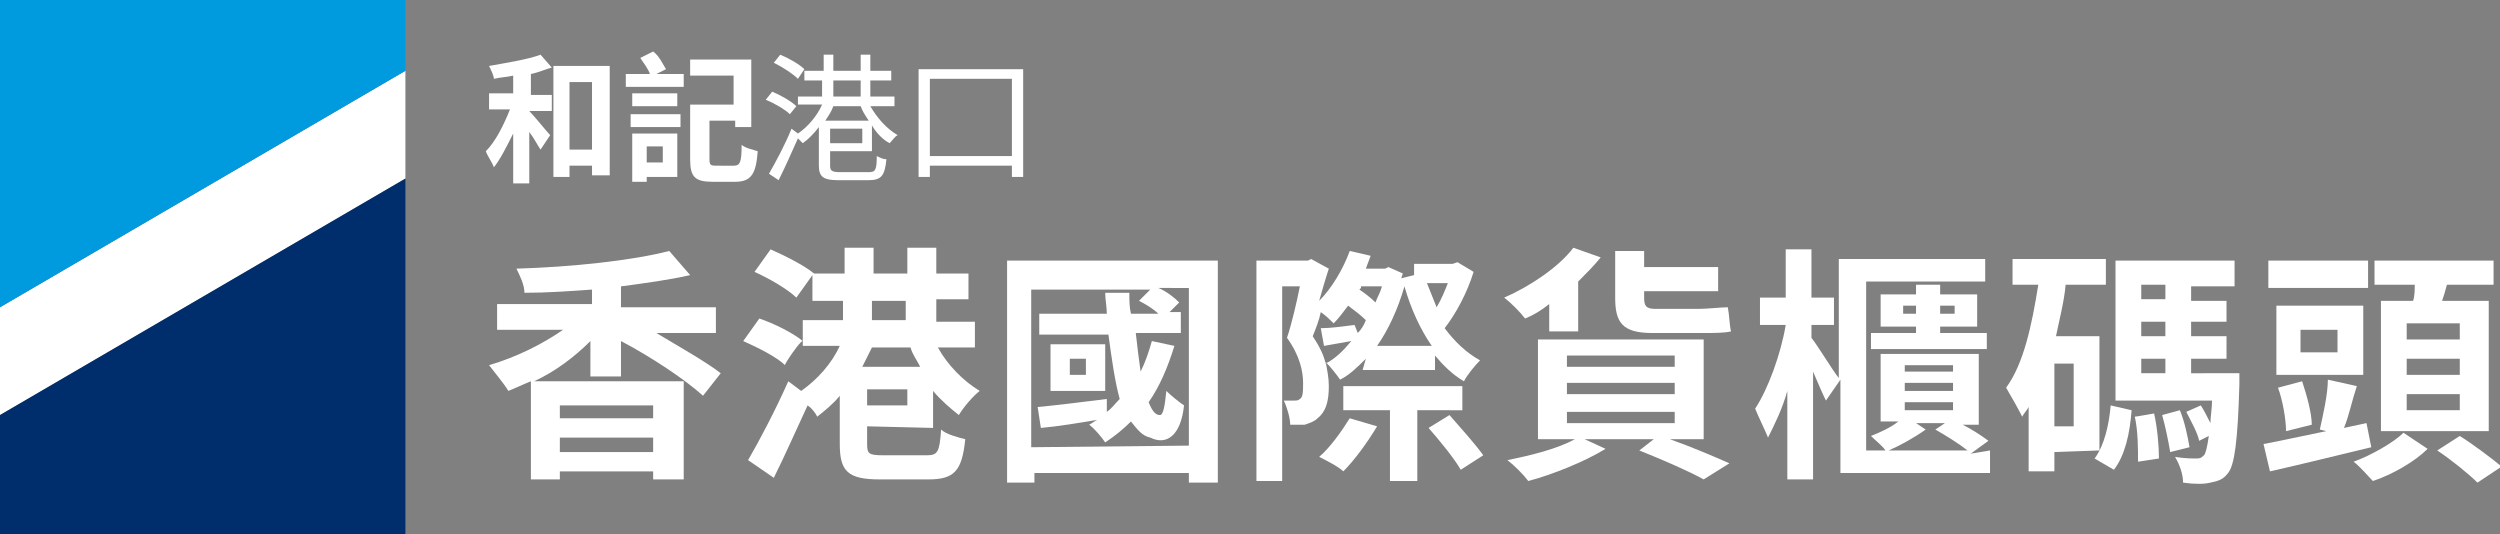
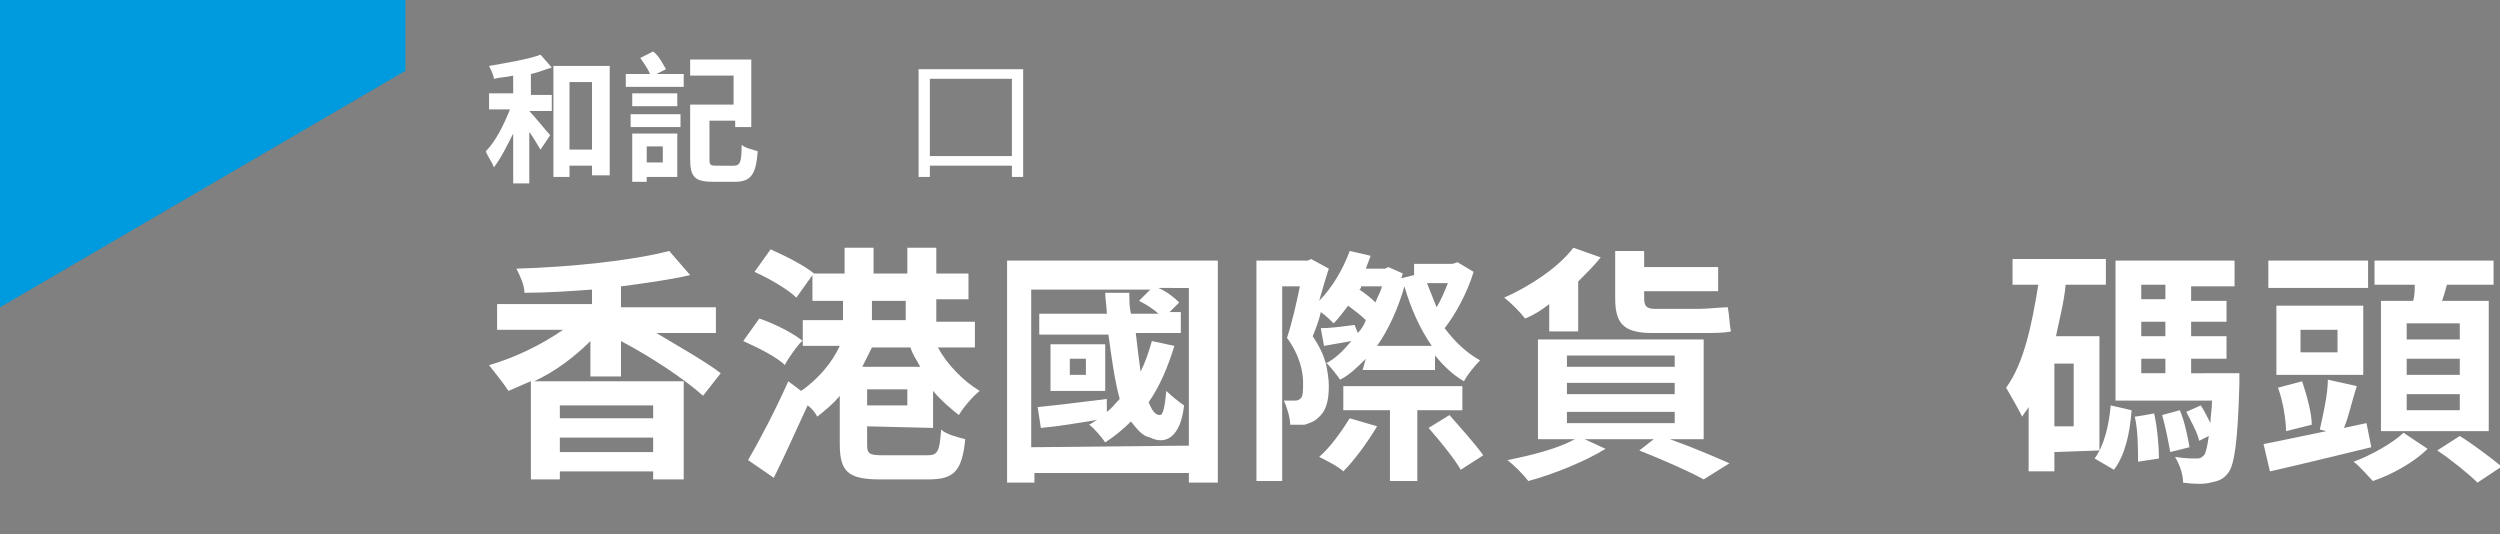
<svg xmlns="http://www.w3.org/2000/svg" version="1.1" id="a" x="0px" y="0px" viewBox="0 0 155.4 33.2" style="enable-background:new 0 0 155.4 33.2;" xml:space="preserve">
  <rect x="0" y="0" width="155.4" height="33.2" fill="#808080" stroke="none" />
  <style type="text/css">
	.st0{fill:#FFFFFF;}
	.st1{fill:#002E6D;}
	.st2{fill:#009ADE;}
</style>
-   <polygon class="st0" points="25.2,4.4 0,19.1 0,25.8 25.2,11.1 " />
  <g>
-     <polygon class="st1" points="25.2,11.1 0,25.8 0,33.2 25.2,33.2  " />
    <polygon class="st2" points="25.2,0 0,0 0,19.1 25.2,4.4  " />
  </g>
  <g>
    <g>
      <path class="st0" d="M32.9,6.9c0.3,0.3,1.1,1.3,1.3,1.5l-0.6,0.9c-0.2-0.3-0.4-0.7-0.7-1.1v3.2h-1V8.3c-0.4,0.8-0.8,1.6-1.2,2.1    c-0.1-0.3-0.4-0.7-0.5-1c0.6-0.6,1.1-1.6,1.5-2.6h-1.3v-1h1.5V4.7c-0.4,0.1-0.8,0.1-1.2,0.2c0-0.2-0.2-0.6-0.3-0.8    c1.1-0.2,2.4-0.4,3.2-0.7l0.7,0.8c-0.4,0.1-0.8,0.3-1.3,0.4v1.3h1.3v1H33L32.9,6.9L32.9,6.9z M37.9,4.1v6.8h-1.1v-0.6h-1.4V11h-1    V4.1H37.9z M36.8,9.3V5.1h-1.4v4.2H36.8z" />
      <path class="st0" d="M40.8,4.6h1.7v0.8h-3.6V4.6h1.5c-0.1-0.3-0.4-0.7-0.6-1l0.8-0.4C41,3.5,41.2,4,41.4,4.3L40.8,4.6L40.8,4.6z     M39.2,7.1h3.1v0.8h-3.1C39.2,7.9,39.2,7.1,39.2,7.1z M42.1,11h-1.9v0.3h-0.9v-3h2.8V11z M42.1,5.8v0.8h-2.8V5.8H42.1z M40.2,9.1    v1h1v-1C41.2,9.1,40.2,9.1,40.2,9.1z M45.6,10.3c0.4,0,0.5-0.2,0.5-1.3c0.2,0.2,0.7,0.3,1,0.4c-0.1,1.4-0.4,1.9-1.4,1.9h-1.4    c-1.1,0-1.4-0.3-1.4-1.4V6.5h2.7V4.7h-2.7v-1h3.8v4.2h-1V7.5h-1.6v2.4c0,0.4,0.1,0.4,0.5,0.4H45.6L45.6,10.3z" />
-       <path class="st0" d="M49.1,7.1c-0.3-0.3-1-0.7-1.5-0.9L48,5.7c0.5,0.2,1.2,0.6,1.5,0.9L49.1,7.1z M54.1,6.6c0.4,0.7,1,1.4,1.7,1.8    c-0.2,0.1-0.3,0.3-0.5,0.5c-0.4-0.2-0.8-0.6-1.1-1.1v1.6h-2.6v0.9c0,0.3,0.1,0.4,0.6,0.4h1.8c0.4,0,0.5-0.1,0.5-1    c0.2,0.1,0.4,0.2,0.6,0.2c-0.1,1-0.3,1.3-1.1,1.3h-1.9c-0.9,0-1.2-0.2-1.2-0.9V7.9c-0.3,0.4-0.7,0.8-1,1c-0.1-0.1-0.2-0.2-0.3-0.3    c-0.4,0.9-0.8,1.8-1.2,2.6l-0.6-0.4c0.4-0.7,1-1.8,1.4-2.8l0.4,0.3c0.6-0.4,1.2-1.1,1.5-1.8h-1.5V6h1.5V5H50V4.4h1.2v-1h0.6v1h1.7    v-1h0.6v1h1.3V5h-1.3v1h1.5v0.6L54.1,6.6L54.1,6.6z M49.6,4.9c-0.3-0.3-0.9-0.7-1.5-1l0.4-0.5c0.5,0.2,1.2,0.6,1.5,0.9L49.6,4.9z     M54,7.5c-0.2-0.3-0.4-0.6-0.5-0.9h-1.7c-0.1,0.3-0.3,0.6-0.5,0.9C51.4,7.5,54,7.5,54,7.5z M53.6,8h-2v0.9h2    C53.6,8.9,53.6,8,53.6,8z M51.8,6h1.7V5h-1.7C51.8,5,51.8,6,51.8,6z" />
      <path class="st0" d="M63.6,4.3V11h-0.7v-0.7h-5.1v0.7h-0.7V4.3H63.6z M62.9,9.7V4.9h-5.1v4.8H62.9z" />
    </g>
    <g>
      <path class="st0" d="M36.7,23.4v-2.2c-1,1-2.2,1.9-3.5,2.5h9.3v6.1h-1.9v-0.5h-5.8v0.5H33v-6.1c-0.5,0.2-0.9,0.4-1.4,0.6    c-0.3-0.5-0.9-1.2-1.2-1.6c1.7-0.5,3.3-1.3,4.6-2.2h-4.1v-1.6h5.9V18c-1.4,0.1-2.8,0.2-4.2,0.2c0-0.5-0.3-1.1-0.5-1.5    c3.4-0.1,7.2-0.5,9.5-1.1l1.3,1.5c-1.3,0.3-2.8,0.5-4.3,0.7v1.3h5.9v1.6h-3.7c1.5,0.9,3.1,1.8,4,2.5l-1.1,1.4    c-1.1-1-3.2-2.4-5.1-3.4v2.2L36.7,23.4L36.7,23.4z M34.8,25.1V26h5.8v-0.8H34.8z M40.6,28.1v-0.9h-5.8v0.9H40.6z" />
      <path class="st0" d="M48.8,22.7c-0.5-0.5-1.7-1.1-2.6-1.5l1-1.4c0.9,0.3,2.1,0.9,2.7,1.4C49.8,21.1,48.7,22.7,48.8,22.7z     M53.9,26.5v1.1c0,0.6,0.1,0.7,1,0.7h2.7c0.7,0,0.8-0.2,0.9-1.6c0.3,0.3,1.1,0.5,1.5,0.6c-0.2,2-0.7,2.5-2.3,2.5h-3    c-2,0-2.5-0.5-2.5-2.2v-3c-0.4,0.5-0.9,0.9-1.4,1.3c-0.1-0.2-0.3-0.5-0.6-0.7c-0.7,1.5-1.4,3.1-2.1,4.5l-1.6-1.1    c0.7-1.2,1.7-3.1,2.5-4.9l0.8,0.6c1-0.7,1.9-1.7,2.4-2.8h-2.3v-1.6h2.5v-1.2h-1.9v-1.6l-1,1.4c-0.5-0.5-1.7-1.2-2.6-1.6l1-1.4    c0.9,0.4,2.1,1,2.7,1.5l0,0h1.9v-1.6h1.8v1.6h2.1v-1.6h1.8v1.6h2v1.6h-2V20h2.4v1.6h-2.3c0.6,1.1,1.6,2.1,2.6,2.7    c-0.4,0.3-1,1-1.3,1.5c-0.5-0.4-1.1-0.9-1.6-1.5v2.3L53.9,26.5L53.9,26.5z M54.2,21.6c-0.2,0.4-0.4,0.8-0.6,1.2h3.6    c-0.2-0.4-0.5-0.8-0.6-1.2L54.2,21.6L54.2,21.6z M56.4,24.2h-2.5v1h2.5V24.2z M54.2,19.9h2.1v-1.2h-2.1V19.9z" />
      <path class="st0" d="M75.7,16.2V30h-1.8v-0.6h-9.6V30h-1.7V16.2H75.7z M73.9,27.7v-9.8H72c0.5,0.2,1,0.6,1.3,0.9l-0.6,0.6h0.7v1.3    h-2.8c0.1,0.9,0.2,1.7,0.3,2.4c0.3-0.6,0.5-1.2,0.7-1.9l1.4,0.3c-0.4,1.3-0.9,2.5-1.6,3.5c0.2,0.5,0.4,0.8,0.7,0.8    c0.2,0,0.3-0.5,0.4-1.5c0.3,0.3,0.8,0.7,1.1,0.9c-0.2,1.9-1.1,2.5-2.1,2c-0.5-0.1-0.8-0.5-1.2-1c-0.5,0.5-1,0.9-1.6,1.3    c-0.2-0.3-0.7-0.9-1-1.1c0.2-0.1,0.3-0.2,0.5-0.3c-1.2,0.2-2.4,0.4-3.5,0.5l-0.2-1.3c1.1-0.1,2.7-0.3,4.3-0.5l0,0.8    c0.3-0.2,0.5-0.5,0.8-0.8c-0.3-1.1-0.5-2.5-0.7-4h-4.3v-1.3h4.2c0-0.4-0.1-0.9-0.1-1.3h1.5c0,0.5,0,0.9,0.1,1.3h1.7    c-0.3-0.3-0.8-0.6-1.2-0.8l0.7-0.7h-7.4v9.8L73.9,27.7L73.9,27.7z M68.7,24.3h-3.4v-2.9h3.4V24.3z M67.5,22.3h-1v1h1V22.3z" />
      <path class="st0" d="M84.9,22.3c-0.5,0.5-1,1-1.6,1.3c-0.2-0.3-0.6-0.8-0.9-1.1c0.1,0.5,0.2,1,0.2,1.5c0,1-0.2,1.6-0.7,2    c-0.2,0.2-0.5,0.3-0.8,0.4c-0.3,0-0.6,0-0.9,0c0-0.4-0.2-1.1-0.4-1.5c0.3,0,0.5,0,0.6,0c0.2,0,0.3,0,0.4-0.1    c0.2-0.1,0.2-0.5,0.2-1c0-0.7-0.2-1.7-1-2.8c0.3-0.9,0.6-2.2,0.8-3.2h-1.1v12.1h-1.6V16.2h3.2l0.2-0.1l1.1,0.6    c-0.2,0.6-0.4,1.3-0.6,2c0.8-0.8,1.5-2,1.9-3.1l1.3,0.3c-0.1,0.3-0.2,0.5-0.3,0.8h1.2l0.2-0.1l0.9,0.4l-0.1,0.3l0.8-0.2l0-0.7h2.4    l0.3-0.1l1,0.6c-0.4,1.3-1.1,2.6-1.8,3.5c0.6,0.8,1.3,1.5,2.2,2c-0.3,0.3-0.8,0.9-1,1.3c-0.7-0.4-1.3-1-1.8-1.6v0.9h-4.5    L84.9,22.3L84.9,22.3z M84.4,20.7c0.2-0.2,0.4-0.5,0.5-0.8c-0.3-0.3-0.7-0.6-1.1-0.9c-0.3,0.4-0.6,0.8-0.9,1.1    c-0.2-0.2-0.5-0.5-0.8-0.7c-0.1,0.5-0.3,1-0.5,1.5c0.4,0.6,0.7,1.2,0.8,1.7c0.6-0.3,1.1-0.8,1.6-1.4c-0.6,0.1-1.1,0.2-1.7,0.3    l-0.2-1.1c0.6,0,1.3-0.1,2.1-0.2L84.4,20.7L84.4,20.7z M85.6,26.5c-0.6,1-1.4,2.1-2.1,2.8c-0.3-0.3-1.1-0.7-1.5-0.9    c0.7-0.6,1.4-1.6,1.9-2.4L85.6,26.5z M88.1,25.5v4.4h-1.7v-4.4h-2.9V24h7.4v1.5L88.1,25.5L88.1,25.5z M84.6,17.9L84.5,18    c0.3,0.2,0.7,0.5,1,0.8c0.1-0.3,0.3-0.6,0.4-1H84.6z M89,21.5c-0.7-1-1.3-2.3-1.7-3.7c-0.4,1.4-1,2.7-1.7,3.7H89z M88.7,17.6    c0.2,0.5,0.4,1,0.6,1.5c0.3-0.5,0.5-1,0.7-1.5H88.7L88.7,17.6z M90.1,25.8c0.7,0.8,1.6,1.8,2.1,2.5l-1.4,0.9    c-0.4-0.7-1.3-1.8-2-2.6L90.1,25.8L90.1,25.8z" />
      <path class="st0" d="M96.3,18.9c-0.5,0.4-1,0.7-1.5,0.9c-0.3-0.4-0.9-1-1.3-1.3c1.6-0.7,3.4-1.9,4.3-3.1l1.7,0.6    c-0.4,0.5-0.9,1-1.4,1.5v3.1h-1.8V18.9L96.3,18.9z M103.8,27.3c1.4,0.5,2.8,1.1,3.7,1.5l-1.6,1c-0.9-0.5-2.5-1.2-4-1.8l0.9-0.7    h-4.3l1.3,0.6c-1.3,0.8-3.3,1.6-4.8,2c-0.3-0.4-0.9-1-1.3-1.3c1.5-0.3,3.1-0.7,4.2-1.3h-2.3v-6.2h10.3v6.2L103.8,27.3L103.8,27.3z     M97.4,22.8h6.7v-0.7h-6.7V22.8z M97.4,24.5h6.7v-0.7h-6.7V24.5z M97.4,26.3h6.7v-0.7h-6.7V26.3z M102.7,20.7    c-1.9,0-2.3-0.7-2.3-2.2v-2.9h1.8v1h4.6v1.5h-4.6v0.4c0,0.5,0.1,0.7,0.7,0.7h2.7c0.5,0,1.4-0.1,1.8-0.1c0.1,0.5,0.1,1.1,0.2,1.5    c-0.4,0.1-1.1,0.1-1.8,0.1L102.7,20.7L102.7,20.7z" />
-       <path class="st0" d="M123.7,28v1.4h-9.3v-5.8l-0.9,1.3c-0.2-0.4-0.5-1.1-0.8-1.8v6.7h-1.6v-5.5c-0.3,1.1-0.8,2.1-1.2,2.9    c-0.2-0.5-0.6-1.3-0.8-1.8c0.8-1.2,1.6-3.4,1.9-5.2h-1.6v-1.7h1.6v-3h1.6v3h1.4v1.7h-1.4V21c0.4,0.5,1.3,2,1.7,2.5v-7.4h9.1v1.4    H116V28h1.2c-0.2-0.3-0.6-0.6-0.9-0.9c0.5-0.2,1.2-0.5,1.7-0.9h-1.1V22h6.1v4.4h-1c0.6,0.3,1.2,0.7,1.6,1l-1.1,0.8L123.7,28    L123.7,28z M119.1,20.7v-0.4h-2.2v-2h2.2v-0.6h1.5v0.6h2.3v2h-2.3v0.4h2.9v1h-7.2v-1H119.1z M119.7,26.7c-0.7,0.5-1.6,1-2.3,1.3    h4.9c-0.5-0.4-1.3-0.9-2-1.3l0.6-0.4h-1.8L119.7,26.7L119.7,26.7z M119.1,19.5V19h-0.8v0.5H119.1z M118.4,23.1h3v-0.4h-3V23.1z     M118.4,24.3h3v-0.5h-3V24.3z M118.4,25.5h3v-0.5h-3V25.5z M120.6,19v0.5h0.9V19H120.6z" />
      <path class="st0" d="M127.7,28.1v1.2h-1.6v-4c-0.1,0.2-0.3,0.4-0.4,0.6c-0.2-0.4-0.7-1.3-1-1.8c1.1-1.5,1.6-3.9,2-6.4h-1.6v-1.6    h5.8v1.6h-2.5c-0.1,1.1-0.4,2.2-0.6,3.2h2.7v7.1L127.7,28.1L127.7,28.1z M128.9,22.6h-1.2v3.9h1.2V22.6z M130.2,28.5    c0.6-0.8,0.9-2.1,1-3.3l1.3,0.3c-0.1,1.4-0.4,2.8-1.1,3.7L130.2,28.5L130.2,28.5z M139.2,23.2c0,0,0,0.5,0,0.7    c-0.1,3.5-0.3,5-0.7,5.5c-0.3,0.4-0.6,0.5-1.1,0.6c-0.4,0.1-1,0.1-1.7,0c0-0.5-0.2-1.1-0.5-1.6c0.6,0.1,1.1,0.1,1.3,0.1    c0.2,0,0.3,0,0.5-0.2c0.1-0.1,0.2-0.5,0.3-1.2l-0.6,0.3c-0.1-0.5-0.5-1.2-0.8-1.8l0.9-0.4c0.2,0.3,0.4,0.7,0.6,1.1    c0-0.4,0.1-0.9,0.1-1.4h-6v-8.7h7.4v1.6h-2.7v0.9h2.2V20h-2.2v0.9h2.2v1.4h-2.2v0.9L139.2,23.2L139.2,23.2z M133.9,25.7    c0.2,0.9,0.3,2,0.3,2.8l-1.3,0.2c0-0.8,0-1.9-0.2-2.8C132.8,25.9,133.9,25.7,133.9,25.7z M133.1,17.7v0.9h1.5v-0.9H133.1z     M134.6,20h-1.5v0.9h1.5V20z M133.1,23.2h1.5v-0.9h-1.5V23.2z M135.5,25.5c0.3,0.7,0.5,1.7,0.6,2.3l-1.2,0.3    c-0.1-0.6-0.3-1.6-0.5-2.3L135.5,25.5z" />
      <path class="st0" d="M147.4,27.8c-2.1,0.5-4.5,1.1-6.3,1.5l-0.4-1.7c1.1-0.2,2.4-0.5,3.9-0.8l-0.4-0.1c0.2-0.9,0.5-2.2,0.5-3.1    l1.8,0.4c-0.3,0.9-0.5,1.9-0.8,2.6l1.4-0.3L147.4,27.8L147.4,27.8z M147.2,17.9H141v-1.7h6.2V17.9z M146.9,23.3h-5.4V19h5.4V23.3z     M142.1,26.8c0-0.7-0.2-1.9-0.5-2.7l1.5-0.4c0.3,0.9,0.6,2,0.6,2.7L142.1,26.8L142.1,26.8z M145.2,20.5H143v1.4h2.3V20.5z     M150.9,27.9c-0.8,0.8-2.2,1.6-3.4,2c-0.3-0.3-0.8-0.9-1.2-1.2c1.1-0.4,2.5-1.2,3.1-1.8L150.9,27.9L150.9,27.9z M150,18.7    c0.1-0.3,0.1-0.7,0.1-1h-2.5v-1.5h7.4v1.5h-2.9c-0.1,0.4-0.2,0.7-0.3,1h2.9v8.1h-6.7v-8.1C147.9,18.7,150,18.7,150,18.7z     M152.9,20.1h-3.3v1h3.3V20.1z M152.9,22.3h-3.3v1h3.3V22.3z M152.9,24.5h-3.3v1h3.3V24.5z M152.9,27.1c0.8,0.5,2,1.4,2.6,1.9    l-1.5,1c-0.5-0.5-1.6-1.4-2.5-2L152.9,27.1L152.9,27.1z" />
    </g>
  </g>
</svg>